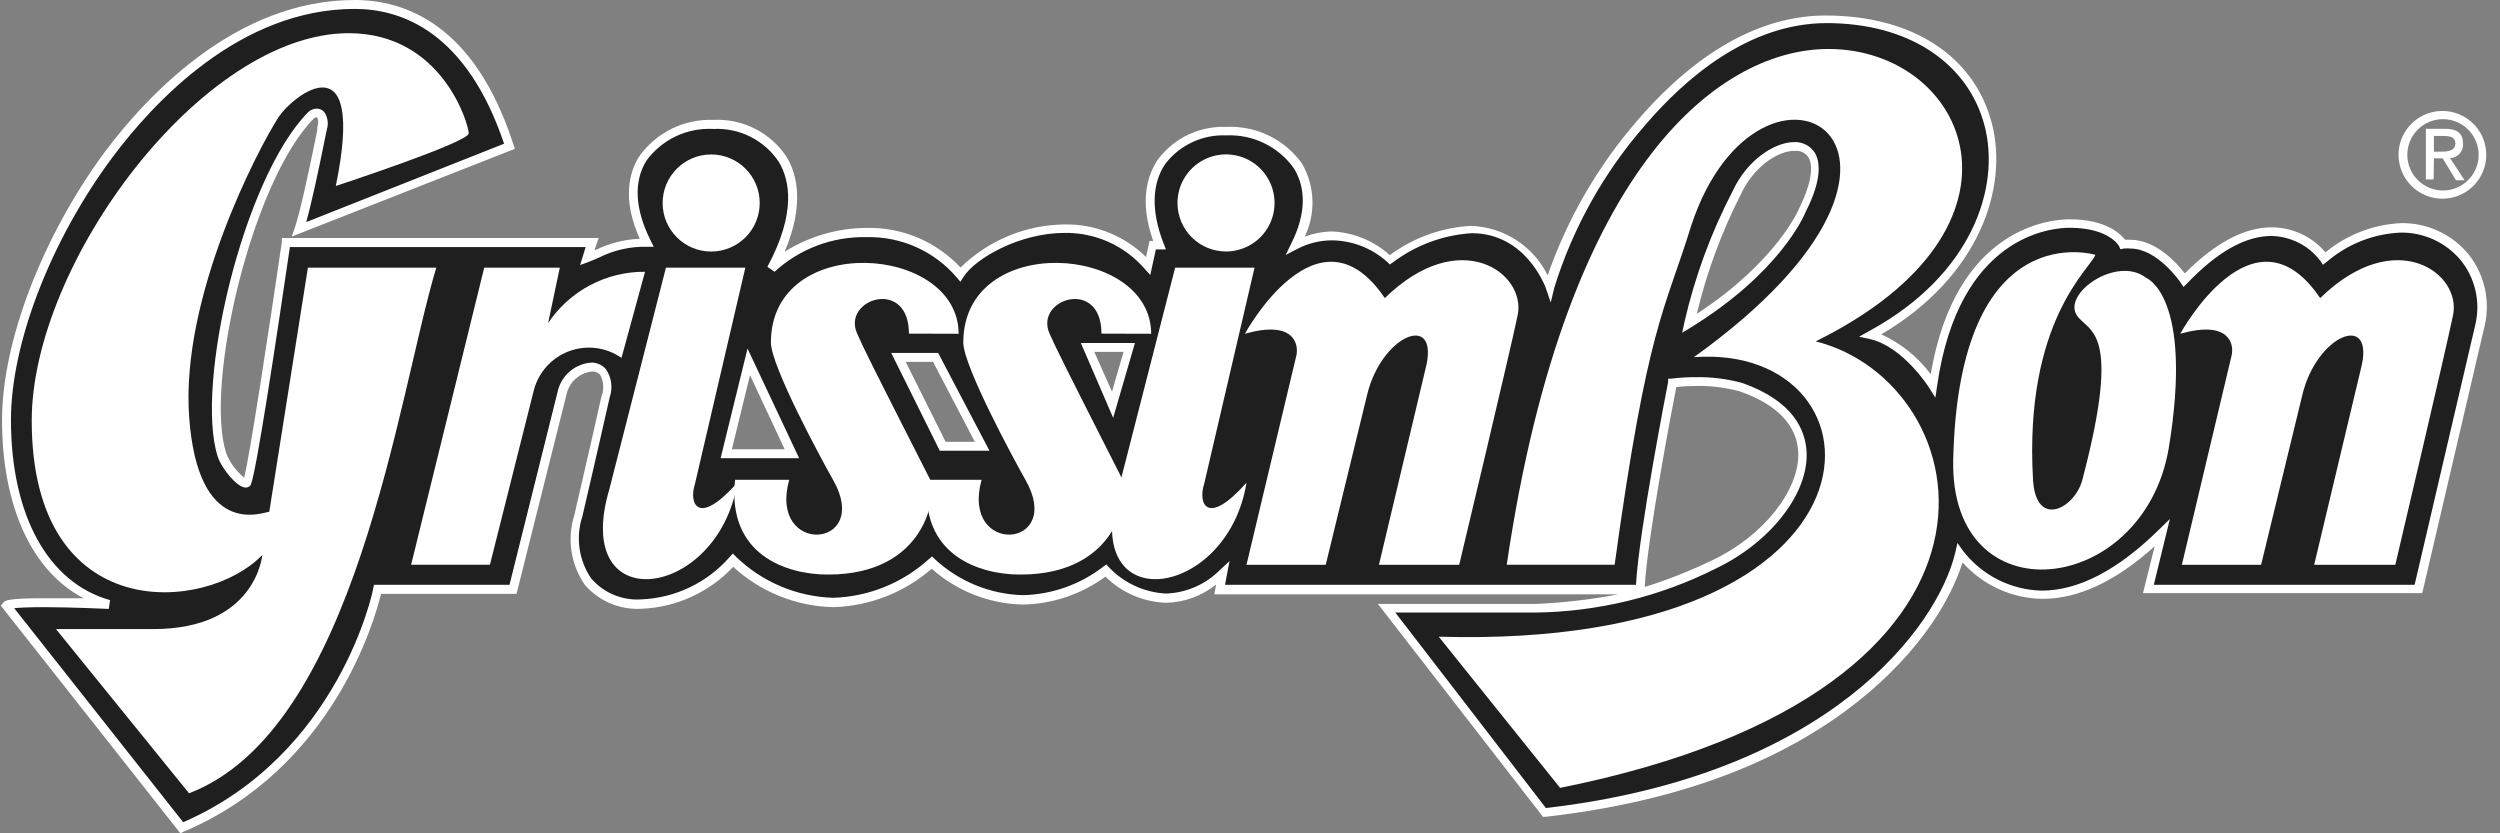
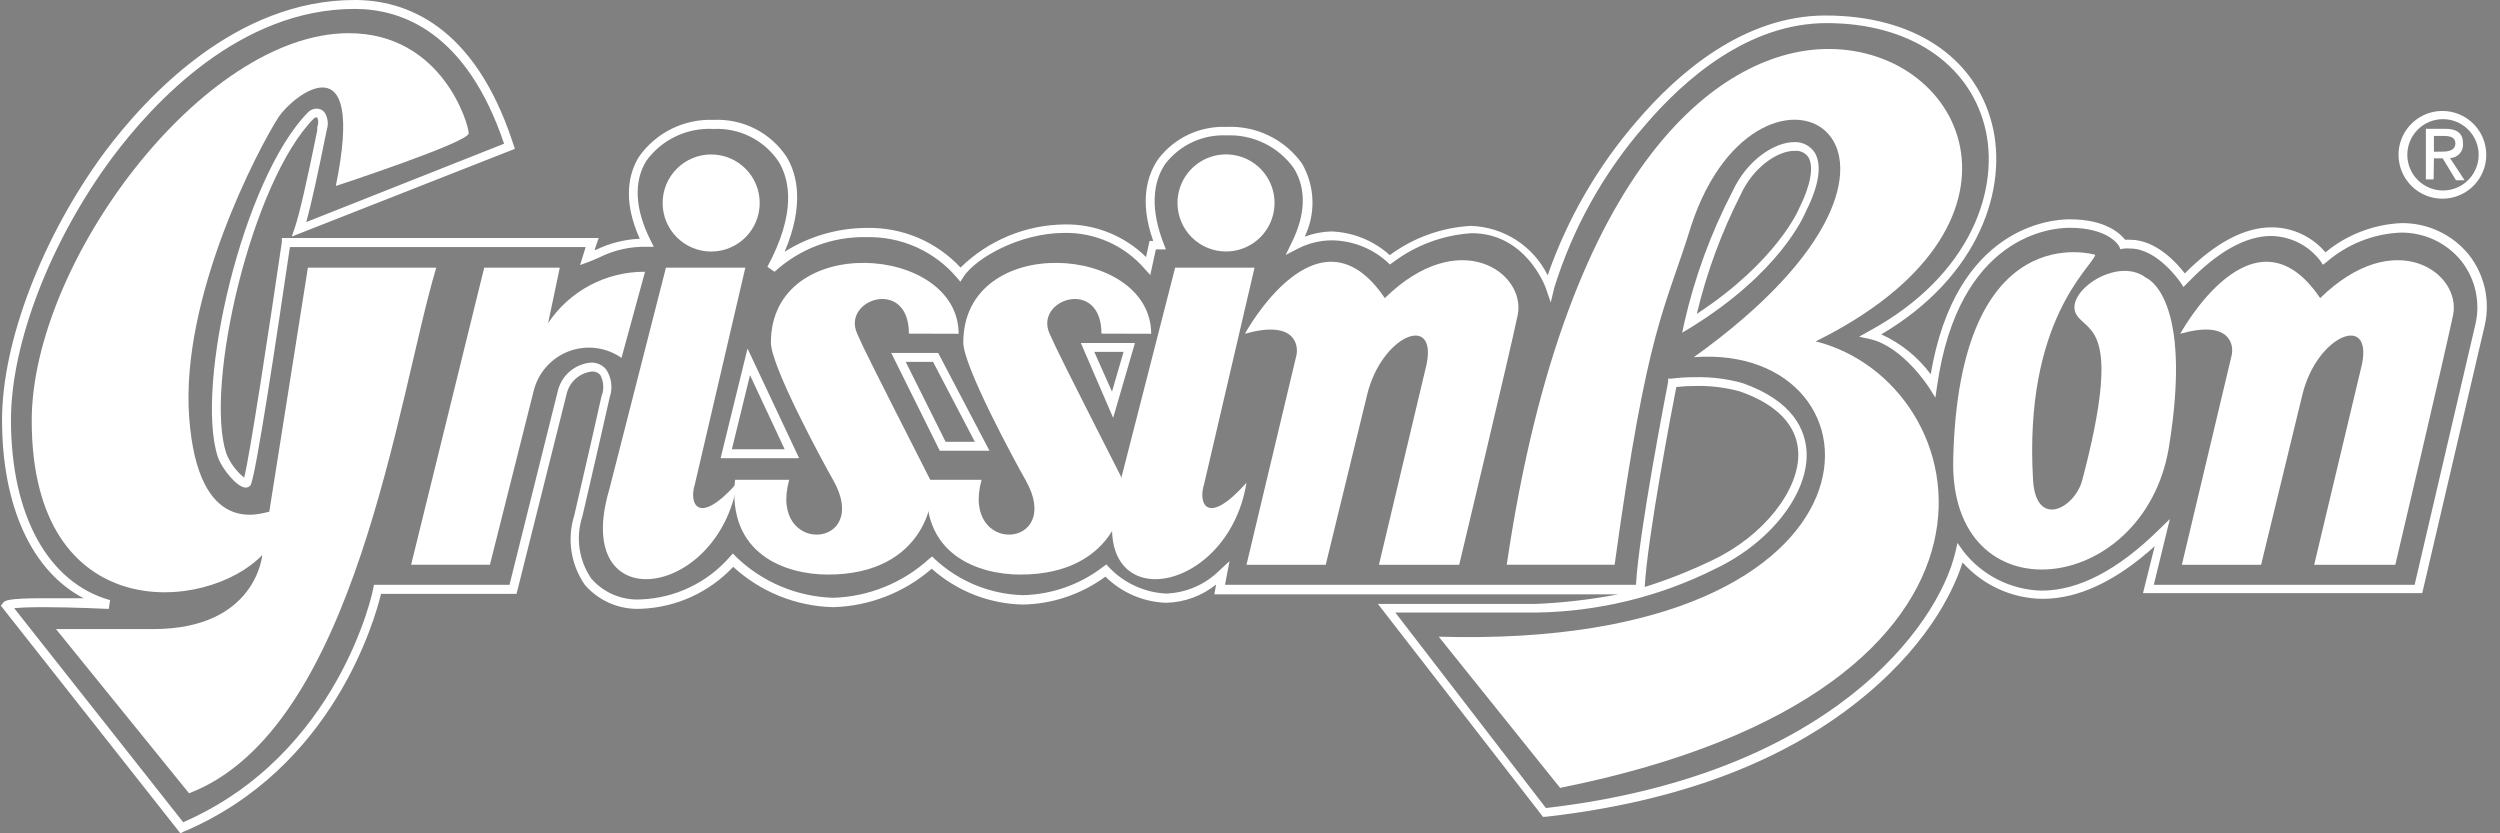
<svg xmlns="http://www.w3.org/2000/svg" fill="none" height="57" viewBox="0 0 171 57" width="171">
  <rect x="0" y="0" width="171" height="57" fill="#808080" stroke="none" />
  <clipPath id="a">
    <path d="m.06 0h170.09v56.98h-170.09z" />
  </clipPath>
  <g clip-path="url(#a)">
-     <path clip-rule="evenodd" d="m158.97 17.69s-3.36-5-9.56 1.47c0 0-1.92-2.87-4.2-2.41 0 0-.67-1.42-3.65-1.42-2.75 0-8 1.81-9.36 11.06 0 0-1.8-2.87-4.24-3.43 12.38-6.79 10.59-21.58-3.07-21.58-9.87 0-17.58 12.82-18.92 18.33 0 0-2.67-7.46-10.92-1.87-.826-.833-1.893-1.387-3.05-1.582s-2.346-.023-3.4.492c4.74-9.8-13.47-11-9.3 0h-.45l-.3 1.42c-4.5-5-11.54-1.44-12.85.58-3.89-4.6-10.73-2.89-12.94-.41 7-13.13-14-12.59-8.53-1.75-1.418.02-2.81.38-4.06 1.05l.35-1.05h-20.95s-2.33 16-2.68 16.42c-.21.28-1.42-1-1.71-1.89-1.56-4.87 1.88-18.93 6.12-23.23.3-.31 1-.24.76.9-.15.76-1.06 5.33-1.58 6.91l14.38-5.7c-.46-1.33-2.92-9.7-10.6-9.7-13.13 0-23.81 18.01-23.81 28.42 0 7.6 3.3 11.59 7 12.62 0 0-6.69-.3-7.0.09l12 15.18c11.13-4.7 13.39-16.3 13.39-16.3h9.22l3.4-13.54c.52-2 3.64-2.6 3 .35-.75 3.39-1.87 8.15-1.87 8.15-1.58 6.84 6.12 7.88 10.57 3 0 0 6.11 6.38 13.6.16 1.576 1.526 3.655 2.424 5.846 2.526 2.191.101 4.344-.601 6.054-1.976.498.563 1.108 1.017 1.79 1.332.682.316 1.423.486 2.175.501.752.015 1.498-.126 2.193-.414.695-.288 1.322-.717 1.842-1.26l-.21 1.13h28.76c.11-3.38 2.21-14.12 2.21-14.12 1.578-.204 3.18-.106 4.72.29 7.48 2.62 3.75 9.47-1.87 12.12-3.802 1.919-7.991 2.945-12.25 3h-10.13l10.78 14c21.17-2.35 27.49-13.87 28.39-17.68 0 0 5.07 7.22 13.82-1.4l-.95 3.83h18.47l4.22-18.1c1.08-4.97-4.64-9.3-10.65-4.52zm-109.29 13.31 1.54-6.29 2.94 6.29zm14.8-.52-3-6.07h2.54l3.19 6.07zm11.58-2.8-1.69-3.92h2.84zm47.2-13.32s-1.54 3.94-7.72 7.76c.699-3.104 1.801-6.103 3.28-8.92 1.88-4.15 7.43-4.72 4.45 1.16z" fill="#1f1f1f" fill-rule="evenodd" />
    <g fill="#fff">
      <path d="m12.34 57-12.28-15.57.15-.19c.11-.15.25-.32 2.75-.32h2.76c-3.52-1.83-5.58-6.26-5.58-12.2 0-5.36 2.77-12.54 7-18.29 2.92-3.9 9-10.43 17.12-10.43 3.46 0 8.15 1.68 10.8 9.71l.16.47-15.26 6 .21-.62c.32-.95.83-3.19 1.53-6.64v-.23c.044-.104.067-.217.067-.33 0-.113-.023-.226-.067-.33 0 0 0 0-.07 0-.056 0-.11.022-.15.06-4.27 4.29-7.52 18.31-6 22.93.259.645.679 1.214 1.22 1.65.38-1.46 1.72-10.25 2.58-16.13v-.26h21.67l-.28.81h.09c.937-.456 1.958-.715 3-.76-1.22-2.7-.72-4.53-.06-5.6.571-.816 1.339-1.476 2.232-1.918.893-.442 1.883-.652 2.878-.612.982-.047 1.96.162 2.837.607.877.445 1.622 1.112 2.163 1.933.72 1.2 1.22 3.27-.14 6.48 1.682-1.062 3.631-1.627 5.62-1.63 1.199-.026 2.39.202 3.495.669s2.098 1.163 2.915 2.041c1.917-1.875 4.488-2.933 7.17-2.95 1.022-.011 2.035.181 2.983.564.947.383 1.81.949 2.537 1.666l.24-1.1h.25c-1-2.82-.35-4.6.35-5.61.543-.713 1.25-1.285 2.062-1.666s1.703-.561 2.598-.524c1.003-.048 2.002.157 2.905.596.903.439 1.682 1.097 2.265 1.914.435.756.679 1.606.711 2.478.031.871-.151 1.737-.53 2.522.582-.222 1.197-.344 1.82-.36 1.482.052 2.899.626 4 1.62 1.607-1.188 3.525-1.882 5.52-2 1.104.03 2.18.36 3.11.956.931.596 1.681 1.434 2.17 2.424 1.35-3.875 3.423-7.459 6.11-10.56 2.81-3.29 7.32-7.21 12.89-7.21 5.94 0 10.2 2.77 11.39 7.41 1.11 4.35-.82 10.42-7.57 14.4 1.34.608 2.504 1.548 3.38 2.73 1.7-10.06 8.19-10.6 9.5-10.6 2.49 0 3.48 1 3.8 1.4.12-.01.24-.01.36 0 1.76 0 3.19 1.61 3.72 2.3 2.08-2.09 4.07-3.15 5.93-3.15.703-.001 1.397.151 2.034.447.638.295 1.203.727 1.656 1.263 1.47-1.214 3.295-1.916 5.2-2 .877-.01 1.744.177 2.539.548.794.37 1.495.915 2.051 1.592.534.671.911 1.453 1.103 2.289.192.836.195 1.704.007 2.541l-4.28 18.34h-19.1l.8-3.21c-2.64 2.39-5.22 3.6-7.66 3.6-1.036-.01-2.059-.237-3.003-.666s-1.787-1.05-2.477-1.824c-.48 1.51-2 5.19-6.54 9-5.39 4.54-12.78 7.36-22 8.4h-.17l-.1-.14-11.18-14.42h10.75c1.911-.078 3.812-.299 5.69-.66h-27.63l.12-.67c-.974.785-2.18 1.224-3.43 1.25-1.556-.056-3.034-.695-4.14-1.79-1.637 1.204-3.608 1.872-5.64 1.91-2.306-.046-4.519-.915-6.24-2.45-1.875 1.63-4.257 2.559-6.74 2.63-2.539-.062-4.969-1.042-6.84-2.76-1.641 1.748-3.904 2.78-6.3 2.87-.724.039-1.448-.089-2.115-.373-.667-.284-1.261-.718-1.735-1.267-.474-.684-.786-1.468-.911-2.292-.125-.823-.06-1.664.191-2.458 0-.05 1.12-4.79 1.86-8.14.093-.235.135-.487.121-.739-.014-.252-.082-.498-.201-.721-.07-.082-.158-.146-.257-.187-.099-.042-.206-.06-.313-.053-.396.043-.77.202-1.075.459-.305.257-.526.598-.635.981l-3.45 13.77h-9.27c-.41 1.71-3.26 11.94-13.51 16.27zm-11.37-15.4 11.56 14.64c10.67-4.64 13-15.87 13-16l.05-.24h9.27l3.32-13.32c.137-.514.432-.971.842-1.308.411-.337.917-.537 1.448-.572.191 0.0.38.042.552.123.173.081.326.2.448.346.185.28.303.599.345.932.042.333.006.671-.105.988-.75 3.35-1.86 8.1-1.87 8.15-.229.705-.293 1.453-.187 2.186.106.733.379 1.433.797 2.044.42.485.946.867 1.537 1.115.592.248 1.232.356 1.873.315 1.154-.046 2.287-.326 3.329-.825 1.042-.499 1.971-1.205 2.731-2.075l.22-.24.23.24c1.787 1.72 4.15 2.715 6.63 2.79 2.434-.076 4.761-1.019 6.56-2.66l.21-.17.2.2c1.638 1.516 3.769 2.386 6 2.45 1.99-.044 3.914-.724 5.49-1.94l.23-.16.18.2c1.018 1.069 2.406 1.71 3.88 1.79 1.389-.043 2.709-.616 3.69-1.6l.67-.62-.31 1.62h28.11c.2-3.64 2.12-13.45 2.2-13.88v-.22h.22c.544-.07 1.092-.103 1.64-.1 1.087-.023 2.172.111 3.22.4 3.49 1.23 4.31 3.23 4.39 4.7.15 2.85-2.47 6.21-6.23 8-3.838 1.926-8.066 2.952-12.36 3h-9.54l10.3 13.37c19.39-2.24 26.79-12.4 28-17.47l.15-.66.39.55c.637.822 1.45 1.492 2.379 1.961s1.951.725 2.991.749c2.51 0 5.2-1.4 8-4.15l.77-.75-1.1 4.5h17.84l4.17-17.87c.166-.748.162-1.523-.011-2.268-.173-.746-.511-1.443-.989-2.042-.5-.607-1.13-1.093-1.843-1.423s-1.491-.497-2.277-.486c-1.864.078-3.646.783-5.06 2l-.26.2-.18-.27c-.393-.518-.899-.941-1.479-1.235-.581-.294-1.22-.453-1.871-.465-1.76 0-3.69 1.08-5.74 3.22l-.27.27-.21-.32s-1.56-2.31-3.42-2.31c-.15-.015-.3-.015-.45 0l-.23.05-.1-.22s-.66-1.25-3.38-1.25c-1.25 0-7.58.52-9.06 10.8l-.12.82-.44-.7s-1.76-2.77-4-3.3l-.78-.17.7-.39c7-3.81 9-9.81 7.88-14.06s-5.15-7-10.8-7c-5.33 0-9.7 3.8-12.43 7-2.819 3.231-4.93 7.015-6.2 11.11l-.24 1-.34-1c-.06-.15-1.39-3.74-5.07-3.74-1.954.125-3.828.82-5.39 2l-.21.14-.18-.18c-1.05-.943-2.409-1.466-3.82-1.47-.805.009-1.596.208-2.31.58l-.81.42.4-.82c1-2 1-3.75.16-5.11-.521-.731-1.217-1.319-2.024-1.712-.807-.393-1.699-.578-2.596-.538-.797-.034-1.591.124-2.314.46-.724.336-1.357.84-1.846 1.47-.93 1.34-1 3.23-.13 5.46l.16.41h-.69l-.38 1.75-.4-.44c-.678-.781-1.52-1.405-2.465-1.826-.945-.421-1.971-.631-3.005-.614-3.07 0-6.09 1.74-6.9 3l-.22.34-.23-.27c-.758-.897-1.708-1.612-2.779-2.093-1.071-.481-2.237-.716-3.411-.687-2.324-.052-4.578.797-6.29 2.37l-.49-.34c2-3.71 1.52-5.95.78-7.18-.486-.73-1.154-1.322-1.937-1.716-.784-.394-1.656-.578-2.533-.534-.886-.049-1.771.124-2.573.505-.802.381-1.496.957-2.017 1.675-.88 1.43-.78 3.31.29 5.44l.22.44h-.49c-1.116-.024-2.221.223-3.22.72-.23.1-.47.21-.73.31l-.6.22.38-1.23h-20.23c-.88 6-2.36 15.86-2.7 16.3-.039.049-.09.088-.147.115-.057.026-.12.038-.183.035-.57 0-1.64-1.29-1.91-2.13-1.56-4.87 1.71-19 6.19-23.55.156-.15.363-.236.58-.24.104-.002.207.021.301.066.094.045.176.111.239.194.11.17.181.362.209.562.028.2.011.405-.049.598l-.05.23c-.58 2.893-1.033 4.93-1.36 6.11l13.53-5.36c-2.57-7.62-6.97-9.22-10.22-9.22-7.85 0-13.76 6.39-16.59 10.18-4.2 5.66-6.92 12.69-6.92 17.93 0 6.53 2.54 11.14 6.78 12.33l-.09.6s-2.5-.12-4.48-.12c-1.09 0-1.68.04-1.99.07zm113.69-15.13c-.3 1.51-2 10.46-2.16 13.68 1.583-.496 3.127-1.108 4.62-1.83 3.49-1.64 6-4.82 5.88-7.4-.09-1.84-1.47-3.27-4-4.15-.977-.266-1.987-.391-3-.37-.448-.003-.895.02-1.34.07zm-60 4.87h-5.37l1.84-7.5zm-4.6-.61h3.61l-2.37-5.07zm17.62.1h-3.4l-3.32-6.69h3.21zm-3-.61h2l-2.86-5.47h-1.87zm11.46-1.64-2.21-5.12h3.7zm-1.29-4.51 1.21 2.72.79-2.72zm40.21-1.31.15-.7c.714-3.129 1.827-6.154 3.31-9 1-2.16 2.9-3.34 4.2-3.34.277-.013.553.047.8.173.248.126.458.315.61.547.35.59.54 1.76-.62 4.05-.13.31-1.77 4.15-7.84 7.9zm7.66-12.44c-1.13 0-2.81 1.12-3.66 3-1.318 2.589-2.325 5.324-3 8.15 5.49-3.59 7-7.19 7-7.22.8-1.58 1-2.84.65-3.47-.1-.158-.241-.284-.409-.365-.168-.081-.355-.114-.541-.095z" />
      <path d="m48.65 17.205c1.834-.003 3.317-1.492 3.314-3.326s-1.492-3.317-3.326-3.314c-1.834.003-3.317 1.492-3.314 3.326s1.492 3.317 3.326 3.314z" />
      <path clip-rule="evenodd" d="m45.55 18.31h5.43l-3.45 14.81c-.41 1.24.14 3 2.9-.1-1.3 8-11.4 9.39-8.75.44z" fill-rule="evenodd" />
      <path clip-rule="evenodd" d="m80.38 18.31h5.43l-3.45 14.81c-.41 1.24.13 3 2.9-.1-1.3 8-11.4 9.39-8.76.44z" fill-rule="evenodd" />
      <path d="m80.54 13.89c-.002-.657.191-1.3.555-1.847s.881-.974 1.488-1.227 1.274-.32 1.919-.193c.645.127 1.237.442 1.702.906s.782 1.055.911 1.7.064 1.312-.187 1.92-.676 1.126-1.223 1.492c-.546.365-1.188.56-1.845.56-.879 0-1.722-.348-2.344-.969-.622-.62-.973-1.462-.976-2.341z" />
      <path clip-rule="evenodd" d="m110.44 38.63h-7.38c4.14-28.06 15-35.28 22-35.28 9.48 0 15 12.17-.87 20 11.12 2.77 16.28 23.77-17.48 30.54l-8.3-10.34c32.0.92 31.09-20.13 17.45-19.12 20.09-14.4 4.53-23.28-.18-9-1.81 5.88-2.97 6.7-5.24 23.2z" fill-rule="evenodd" />
      <path clip-rule="evenodd" d="m143.32 17.43s-9.33-2.84-9.72 14c-.25 10.89 13 9.37 14.74-.76 1.72-10.44-1.55-11.67-1.55-11.67-2-1.55-5.76 1.09-4.72 2.59.82 1.17 3.1.86.36 11.24-.51 1.94-3.17 3.36-3.37 0-.64-10.93 4-14.52 4.26-15.4z" fill-rule="evenodd" />
      <path clip-rule="evenodd" d="m149.13 22.83s5-9.21 9.57-2.44c5.12-5 9.68-1.73 9.09 1.16-.51 2.47-3.95 17.08-3.95 17.08h-5.55l3.27-13.72c.72-3.53-3.09-1.95-4.07 2.06-.82 3.35-2.83 11.66-2.83 11.66h-5.42l3.41-14.35c.16-.76-.18-2.4-3.52-1.45z" fill-rule="evenodd" />
      <path clip-rule="evenodd" d="m85.15 22.83s5-9.21 9.57-2.44c5.12-5 9.68-1.73 9.09 1.16-.51 2.47-4 17.08-4 17.08h-5.49l3.26-13.72c.72-3.53-3.08-1.95-4.06 2.06-.82 3.35-2.84 11.66-2.84 11.66h-5.42l3.42-14.35c.15-.76-.19-2.4-3.53-1.45z" fill-rule="evenodd" />
      <path clip-rule="evenodd" d="m78.74 22.83c0-6.13-12.85-7-12.85.6 0 1.61 3.5 8.07 4.25 9.39 2.71 4.75-4.45 5.24-3 0h-3.7c-.55 5.09 3.45 6.48 6.35 6.48 6.76 0 7.46-5.48 7-6.48-4.12-8.11-4.53-8.95-5-10-1.06-2.37 3.55-3.86 3.55 0z" fill-rule="evenodd" />
      <path clip-rule="evenodd" d="m65.57 22.83c0-6.13-12.84-7-12.84.6 0 1.61 3.5 8.07 4.25 9.39 2.71 4.75-4.45 5.24-3 0h-3.7c-.56 5.09 3.45 6.48 6.35 6.48 6.76 0 7.46-5.48 7-6.48-4.12-8.11-4.54-8.95-5-10-1.07-2.37 3.54-3.86 3.54 0z" fill-rule="evenodd" />
      <path clip-rule="evenodd" d="m33.12 18.31-5 20.32h5.39l3-11.92c.155-.61.456-1.174.876-1.642.421-.468.949-.828 1.539-1.047.59-.219 1.225-.292 1.849-.212s1.22.31 1.736.671l1.61-5.89c-1.31-.011-2.601.304-3.759.917-1.157.613-2.144 1.504-2.871 2.593l.8-3.79z" fill-rule="evenodd" />
      <path clip-rule="evenodd" d="m22.97 12.72s9.09-2.98 9.09-3.6-1.81-6.85-8.21-6.85c-10 0-21.68 15.71-21.68 26.5 0 14.14 12 13.13 15.77 9.19 0 0-.41 5.07-7.46 5.07h-6.65l9.1 11.23c11.43-4.36 14.28-27.2 16.91-35.95h-8.78l-2.64 16.69c-.56.09-4.87 1.81-5.48-6.45s4.74-18.41 6.12-20.55c1-1.49 6-5.45 3.91 4.72z" fill-rule="evenodd" />
      <path clip-rule="evenodd" d="m167.11 13.59c.591-.01 1.166-.194 1.653-.53s.863-.807 1.083-1.357c.219-.549.272-1.151.15-1.729-.121-.579-.411-1.108-.832-1.523-.422-.415-.956-.695-1.537-.807-.58-.112-1.181-.05-1.726.179-.546.228-1.011.613-1.339 1.105-.327.492-.502 1.07-.502 1.661 0 .398.079.792.233 1.16.154.367.379.7.663.98s.621.499.991.647c.369.148.765.22 1.163.214zm-2.45-3c0-.647.257-1.268.715-1.725.457-.458 1.078-.715 1.725-.715s1.268.257 1.725.715c.458.458.715 1.078.715 1.725 0 .647-.257 1.268-.715 1.725-.457.458-1.078.715-1.725.715s-1.268-.257-1.725-.715c-.458-.458-.715-1.078-.715-1.725zm1.82.24h.6l.91 1.5h.59l-1-1.52c.126-.002.25-.03.364-.083s.217-.128.3-.222c.084-.094.147-.204.186-.324.039-.12.053-.246.04-.371 0-.68-.4-1-1.22-1h-1.32v3.46h.53zm0-.45v-1.08h.71c.37 0 .76.08.76.51 0 .43-.4.56-.85.56z" fill-rule="evenodd" />
    </g>
  </g>
</svg>